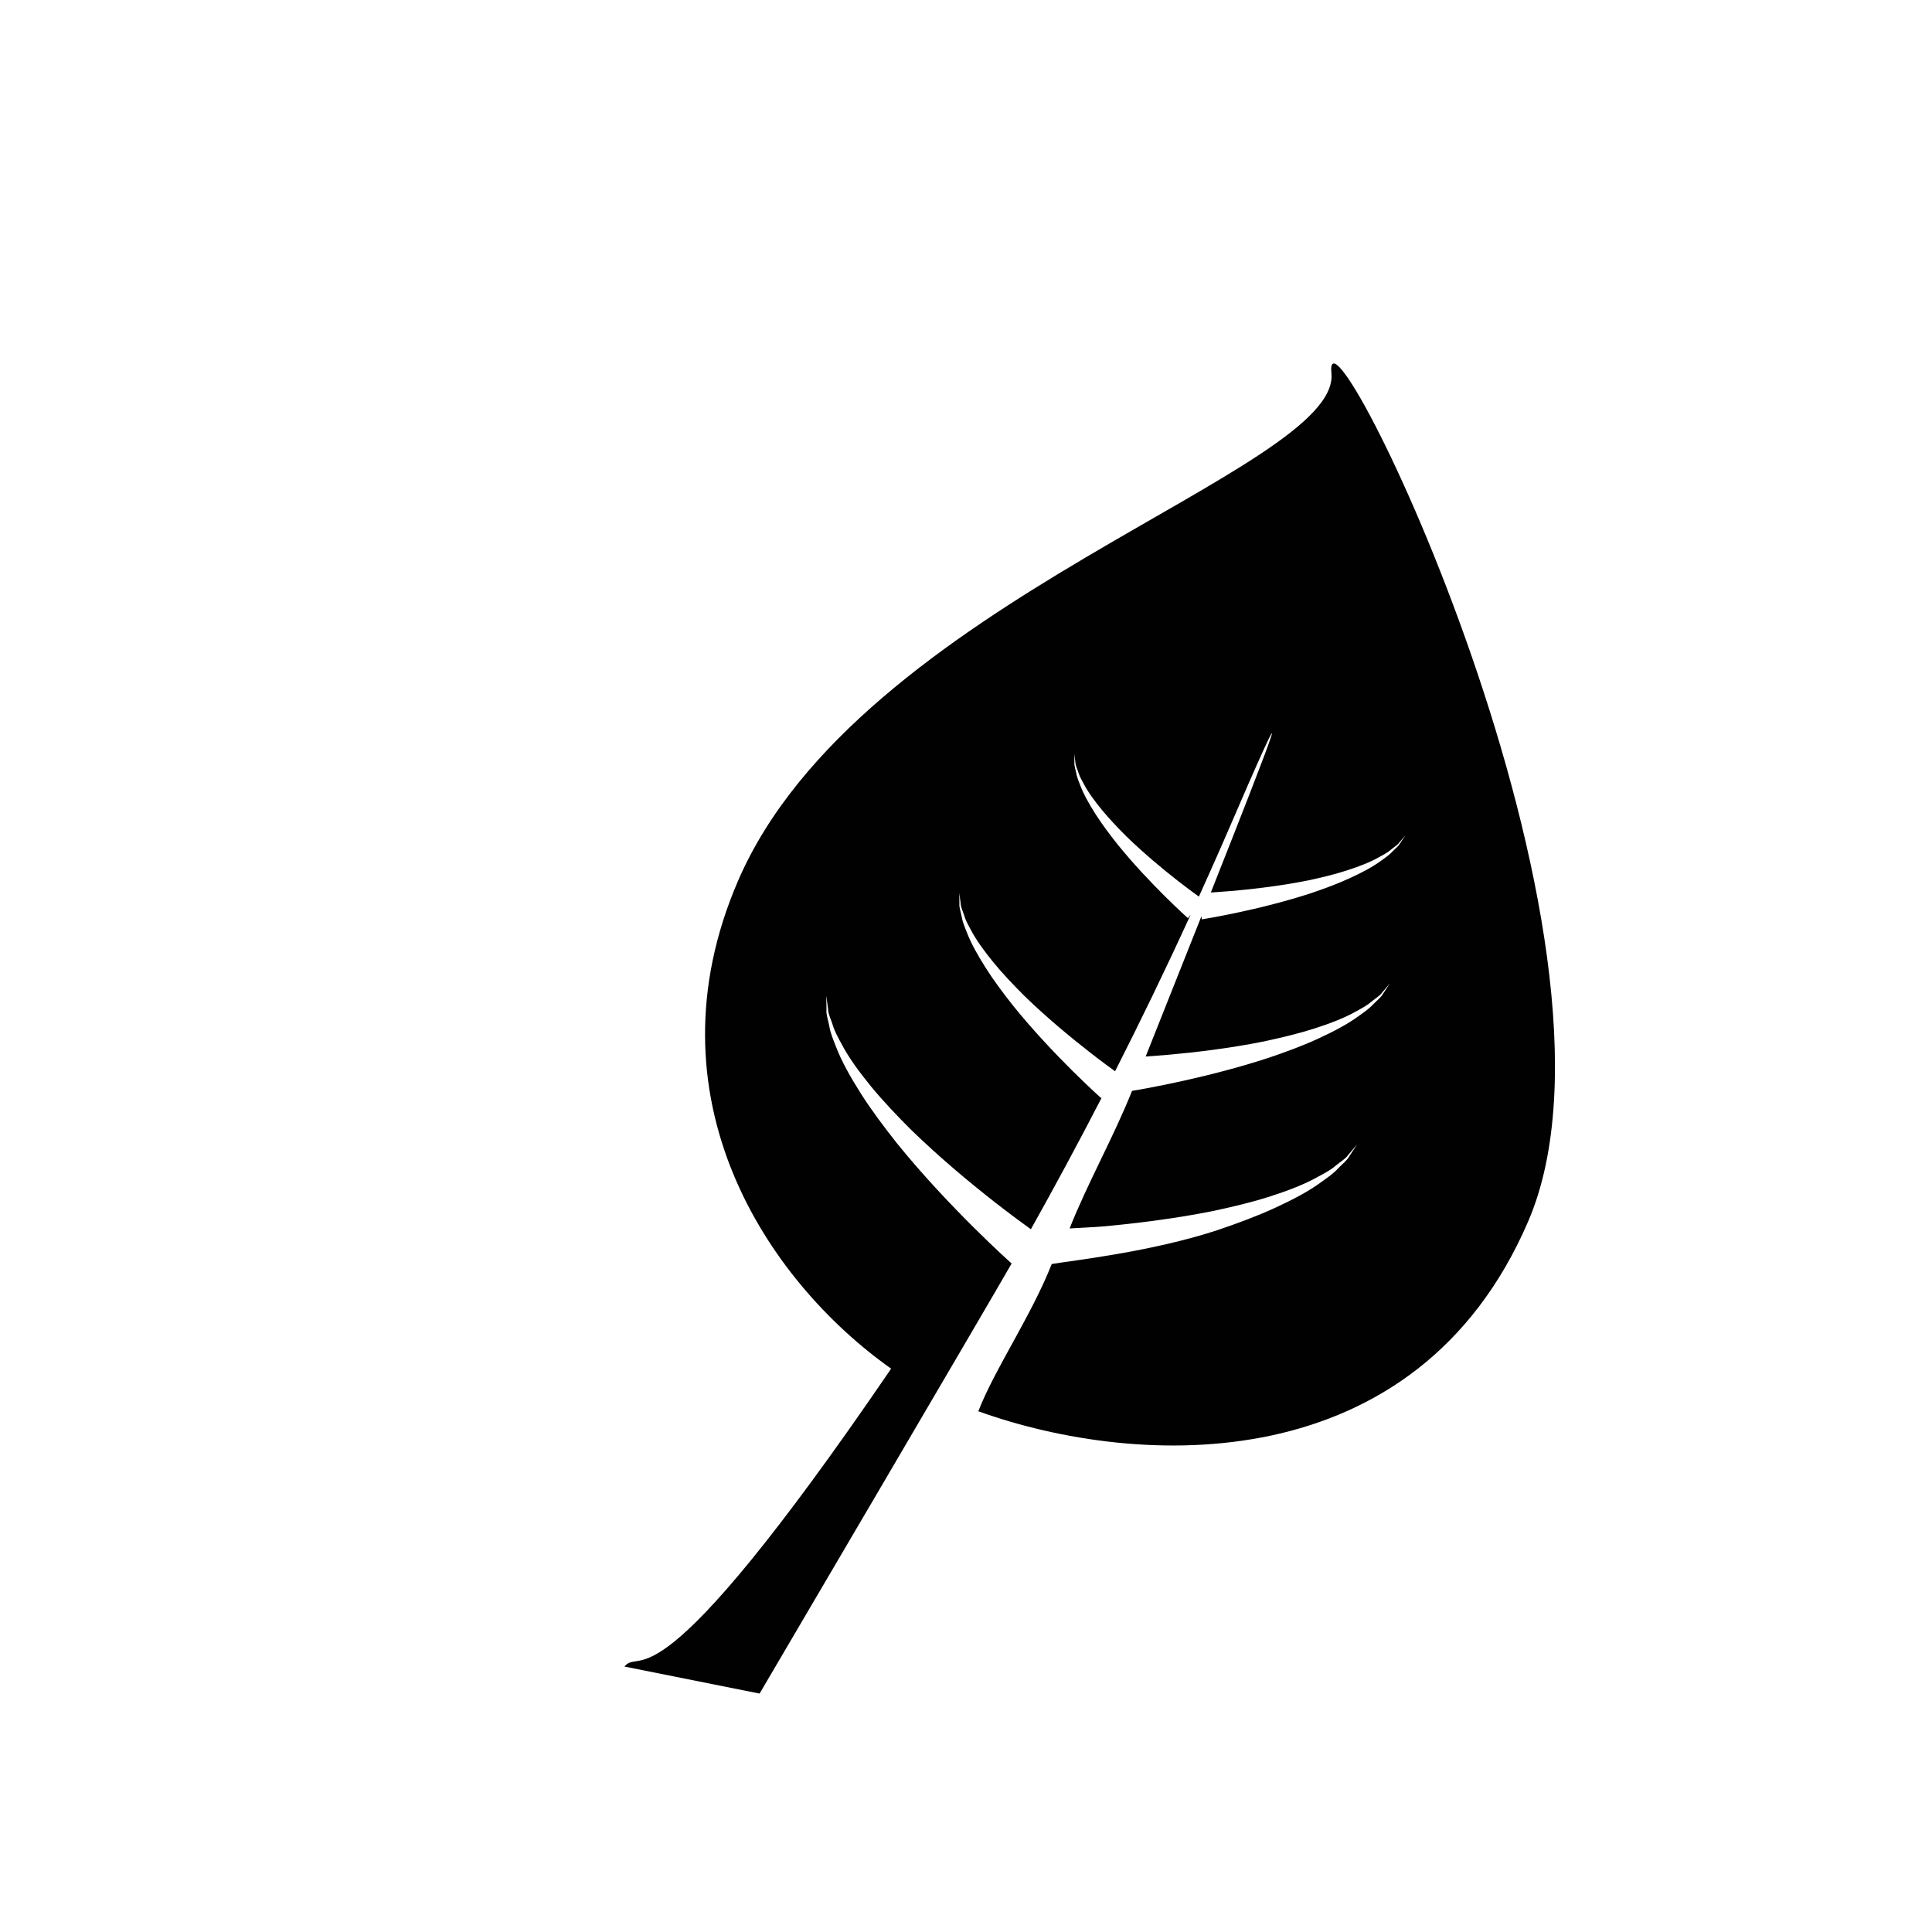
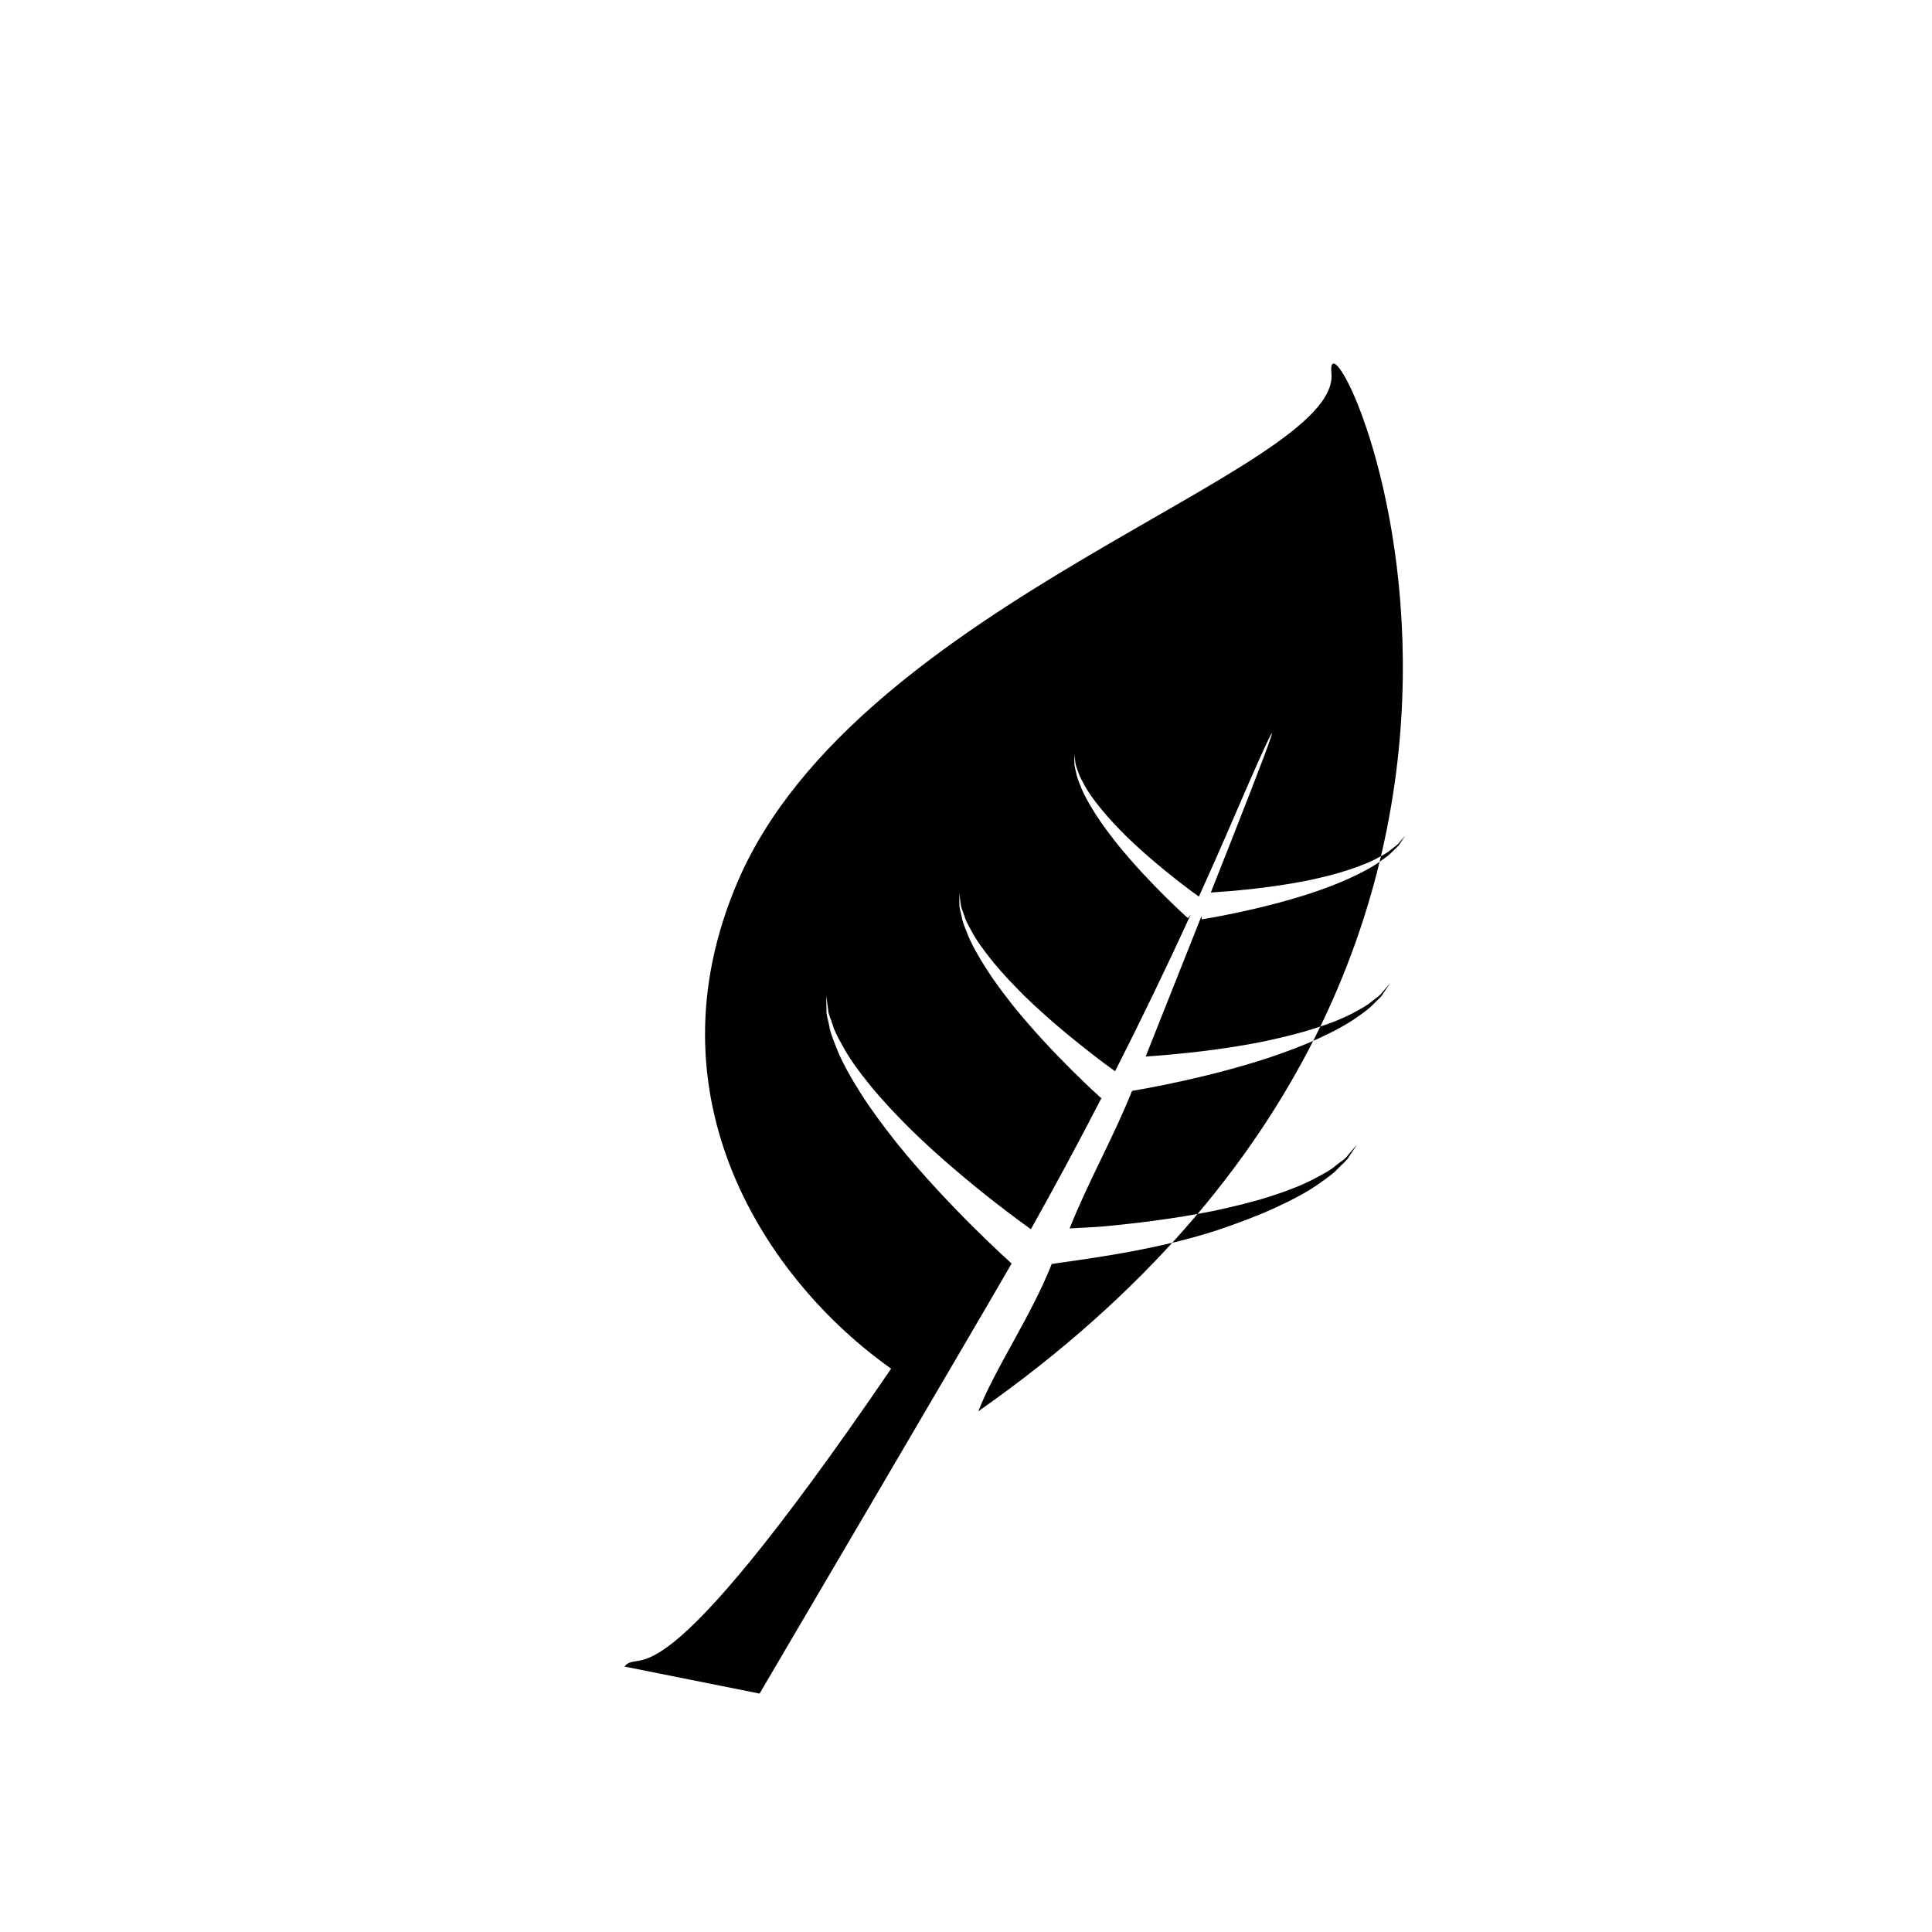
<svg xmlns="http://www.w3.org/2000/svg" version="1.1" id="Layer_1" x="0px" y="0px" width="36px" height="36px" viewBox="0 0 36 36" style="enable-background:new 0 0 36 36;" xml:space="preserve">
-   <path style="fill:#010101;" d="M24.809,6.954c0.183,1.822-8.807,4.238-11.058,9.462c-1.736,4.026,0.528,7.442,2.854,9.087  c-4.464,6.543-4.646,5.163-4.97,5.551l2.519,0.503c0,0,4.263-7.253,4.696-8.013c-0.017-0.016-1.171-1.046-2.141-2.246  c-0.24-0.305-0.474-0.615-0.669-0.923c-0.195-0.308-0.363-0.606-0.466-0.88c-0.054-0.137-0.104-0.26-0.122-0.379  c-0.022-0.116-0.06-0.214-0.052-0.301c-0.002-0.168-0.003-0.264-0.003-0.264s0.013,0.095,0.034,0.261  c0.001,0.083,0.051,0.176,0.085,0.284c0.031,0.11,0.093,0.226,0.162,0.35c0.129,0.251,0.326,0.52,0.548,0.793  c0.224,0.273,0.485,0.548,0.752,0.814c0.542,0.528,1.127,1.011,1.574,1.36c0.306,0.238,0.536,0.405,0.657,0.492  c0.435-0.776,0.877-1.595,1.322-2.457l-0.011,0.015c0,0-0.894-0.796-1.641-1.722c-0.184-0.233-0.363-0.471-0.512-0.707  c-0.149-0.235-0.278-0.464-0.356-0.673c-0.042-0.104-0.08-0.199-0.094-0.291c-0.017-0.088-0.045-0.163-0.04-0.229  c-0.001-0.128-0.002-0.202-0.002-0.202s0.01,0.072,0.026,0.2c0.001,0.063,0.039,0.134,0.065,0.218  c0.023,0.084,0.071,0.172,0.124,0.268c0.099,0.191,0.25,0.397,0.42,0.606c0.171,0.209,0.371,0.419,0.576,0.624  c0.415,0.404,0.863,0.773,1.205,1.04c0.223,0.175,0.391,0.297,0.487,0.366c0.473-0.932,0.945-1.905,1.407-2.916l-0.05,0.063  c0,0-0.714-0.636-1.313-1.377c-0.148-0.187-0.291-0.377-0.41-0.564c-0.12-0.189-0.223-0.372-0.285-0.539  c-0.034-0.084-0.063-0.16-0.075-0.232c-0.014-0.071-0.037-0.131-0.032-0.185c-0.001-0.103-0.002-0.161-0.002-0.161  s0.008,0.059,0.021,0.16c0,0.051,0.031,0.107,0.052,0.174c0.019,0.067,0.057,0.138,0.099,0.214c0.079,0.154,0.199,0.318,0.336,0.485  c0.137,0.168,0.297,0.336,0.46,0.499c0.332,0.323,0.69,0.619,0.964,0.833c0.179,0.139,0.313,0.237,0.39,0.292  c0.002-0.006,0.005-0.012,0.008-0.019c0,0,0.317-0.702,0.462-1.038c1.475-3.422,0.923-1.976-0.248,0.981  c0.108-0.007,0.246-0.017,0.416-0.031c0.382-0.034,0.891-0.094,1.393-0.194c0.25-0.054,0.499-0.112,0.726-0.187  c0.228-0.073,0.437-0.154,0.603-0.249c0.084-0.045,0.162-0.088,0.221-0.14c0.059-0.049,0.121-0.084,0.152-0.13  c0.073-0.086,0.115-0.135,0.115-0.135s-0.036,0.053-0.099,0.148c-0.027,0.053-0.084,0.094-0.14,0.151  c-0.054,0.061-0.127,0.112-0.208,0.17c-0.159,0.118-0.363,0.226-0.587,0.328c-0.224,0.104-0.471,0.195-0.719,0.279  c-0.999,0.328-2.042,0.49-2.042,0.49l-0.006-0.058c-0.317,0.801-0.672,1.69-1.039,2.614c0.12-0.008,0.253-0.019,0.415-0.032  c0.492-0.044,1.149-0.12,1.795-0.251c0.322-0.069,0.644-0.146,0.937-0.24s0.563-0.198,0.777-0.32  c0.108-0.059,0.208-0.113,0.284-0.18c0.076-0.063,0.156-0.108,0.197-0.168c0.094-0.111,0.148-0.175,0.148-0.175  s-0.046,0.069-0.127,0.192c-0.035,0.067-0.108,0.12-0.18,0.195c-0.07,0.077-0.165,0.146-0.269,0.219  c-0.205,0.152-0.469,0.291-0.757,0.424c-0.289,0.134-0.606,0.25-0.927,0.359c-1.103,0.362-2.241,0.566-2.547,0.617  c-0.34,0.854-0.83,1.721-1.163,2.563c0.135-0.009,0.431-0.021,0.61-0.036c0.564-0.051,1.318-0.139,2.06-0.288  c0.37-0.079,0.738-0.166,1.074-0.275c0.336-0.108,0.646-0.228,0.892-0.368c0.125-0.066,0.239-0.129,0.325-0.205  c0.088-0.073,0.18-0.124,0.226-0.193c0.108-0.127,0.17-0.2,0.17-0.2s-0.053,0.08-0.146,0.221c-0.041,0.077-0.125,0.139-0.207,0.224  c-0.081,0.09-0.188,0.167-0.308,0.251c-0.235,0.175-0.538,0.334-0.869,0.486c-0.332,0.153-0.696,0.287-1.063,0.412  c-1.251,0.412-2.729,0.571-3.097,0.634c-0.384,0.972-1.065,1.961-1.368,2.744c2.999,1.078,8.16,1.301,10.244-3.534  C30.729,17.542,24.627,5.132,24.809,6.954z" />
+   <path style="fill:#010101;" d="M24.809,6.954c0.183,1.822-8.807,4.238-11.058,9.462c-1.736,4.026,0.528,7.442,2.854,9.087  c-4.464,6.543-4.646,5.163-4.97,5.551l2.519,0.503c0,0,4.263-7.253,4.696-8.013c-0.017-0.016-1.171-1.046-2.141-2.246  c-0.24-0.305-0.474-0.615-0.669-0.923c-0.195-0.308-0.363-0.606-0.466-0.88c-0.054-0.137-0.104-0.26-0.122-0.379  c-0.022-0.116-0.06-0.214-0.052-0.301c-0.002-0.168-0.003-0.264-0.003-0.264s0.013,0.095,0.034,0.261  c0.001,0.083,0.051,0.176,0.085,0.284c0.031,0.11,0.093,0.226,0.162,0.35c0.129,0.251,0.326,0.52,0.548,0.793  c0.224,0.273,0.485,0.548,0.752,0.814c0.542,0.528,1.127,1.011,1.574,1.36c0.306,0.238,0.536,0.405,0.657,0.492  c0.435-0.776,0.877-1.595,1.322-2.457l-0.011,0.015c0,0-0.894-0.796-1.641-1.722c-0.184-0.233-0.363-0.471-0.512-0.707  c-0.149-0.235-0.278-0.464-0.356-0.673c-0.042-0.104-0.08-0.199-0.094-0.291c-0.017-0.088-0.045-0.163-0.04-0.229  c-0.001-0.128-0.002-0.202-0.002-0.202s0.01,0.072,0.026,0.2c0.001,0.063,0.039,0.134,0.065,0.218  c0.023,0.084,0.071,0.172,0.124,0.268c0.099,0.191,0.25,0.397,0.42,0.606c0.171,0.209,0.371,0.419,0.576,0.624  c0.415,0.404,0.863,0.773,1.205,1.04c0.223,0.175,0.391,0.297,0.487,0.366c0.473-0.932,0.945-1.905,1.407-2.916l-0.05,0.063  c0,0-0.714-0.636-1.313-1.377c-0.148-0.187-0.291-0.377-0.41-0.564c-0.12-0.189-0.223-0.372-0.285-0.539  c-0.034-0.084-0.063-0.16-0.075-0.232c-0.014-0.071-0.037-0.131-0.032-0.185c-0.001-0.103-0.002-0.161-0.002-0.161  s0.008,0.059,0.021,0.16c0,0.051,0.031,0.107,0.052,0.174c0.019,0.067,0.057,0.138,0.099,0.214c0.079,0.154,0.199,0.318,0.336,0.485  c0.137,0.168,0.297,0.336,0.46,0.499c0.332,0.323,0.69,0.619,0.964,0.833c0.179,0.139,0.313,0.237,0.39,0.292  c0.002-0.006,0.005-0.012,0.008-0.019c0,0,0.317-0.702,0.462-1.038c1.475-3.422,0.923-1.976-0.248,0.981  c0.108-0.007,0.246-0.017,0.416-0.031c0.382-0.034,0.891-0.094,1.393-0.194c0.25-0.054,0.499-0.112,0.726-0.187  c0.228-0.073,0.437-0.154,0.603-0.249c0.084-0.045,0.162-0.088,0.221-0.14c0.059-0.049,0.121-0.084,0.152-0.13  c0.073-0.086,0.115-0.135,0.115-0.135s-0.036,0.053-0.099,0.148c-0.027,0.053-0.084,0.094-0.14,0.151  c-0.054,0.061-0.127,0.112-0.208,0.17c-0.159,0.118-0.363,0.226-0.587,0.328c-0.224,0.104-0.471,0.195-0.719,0.279  c-0.999,0.328-2.042,0.49-2.042,0.49l-0.006-0.058c-0.317,0.801-0.672,1.69-1.039,2.614c0.12-0.008,0.253-0.019,0.415-0.032  c0.492-0.044,1.149-0.12,1.795-0.251c0.322-0.069,0.644-0.146,0.937-0.24s0.563-0.198,0.777-0.32  c0.108-0.059,0.208-0.113,0.284-0.18c0.076-0.063,0.156-0.108,0.197-0.168c0.094-0.111,0.148-0.175,0.148-0.175  s-0.046,0.069-0.127,0.192c-0.035,0.067-0.108,0.12-0.18,0.195c-0.07,0.077-0.165,0.146-0.269,0.219  c-0.205,0.152-0.469,0.291-0.757,0.424c-0.289,0.134-0.606,0.25-0.927,0.359c-1.103,0.362-2.241,0.566-2.547,0.617  c-0.34,0.854-0.83,1.721-1.163,2.563c0.135-0.009,0.431-0.021,0.61-0.036c0.564-0.051,1.318-0.139,2.06-0.288  c0.37-0.079,0.738-0.166,1.074-0.275c0.336-0.108,0.646-0.228,0.892-0.368c0.125-0.066,0.239-0.129,0.325-0.205  c0.088-0.073,0.18-0.124,0.226-0.193c0.108-0.127,0.17-0.2,0.17-0.2s-0.053,0.08-0.146,0.221c-0.041,0.077-0.125,0.139-0.207,0.224  c-0.081,0.09-0.188,0.167-0.308,0.251c-0.235,0.175-0.538,0.334-0.869,0.486c-0.332,0.153-0.696,0.287-1.063,0.412  c-1.251,0.412-2.729,0.571-3.097,0.634c-0.384,0.972-1.065,1.961-1.368,2.744C30.729,17.542,24.627,5.132,24.809,6.954z" />
</svg>